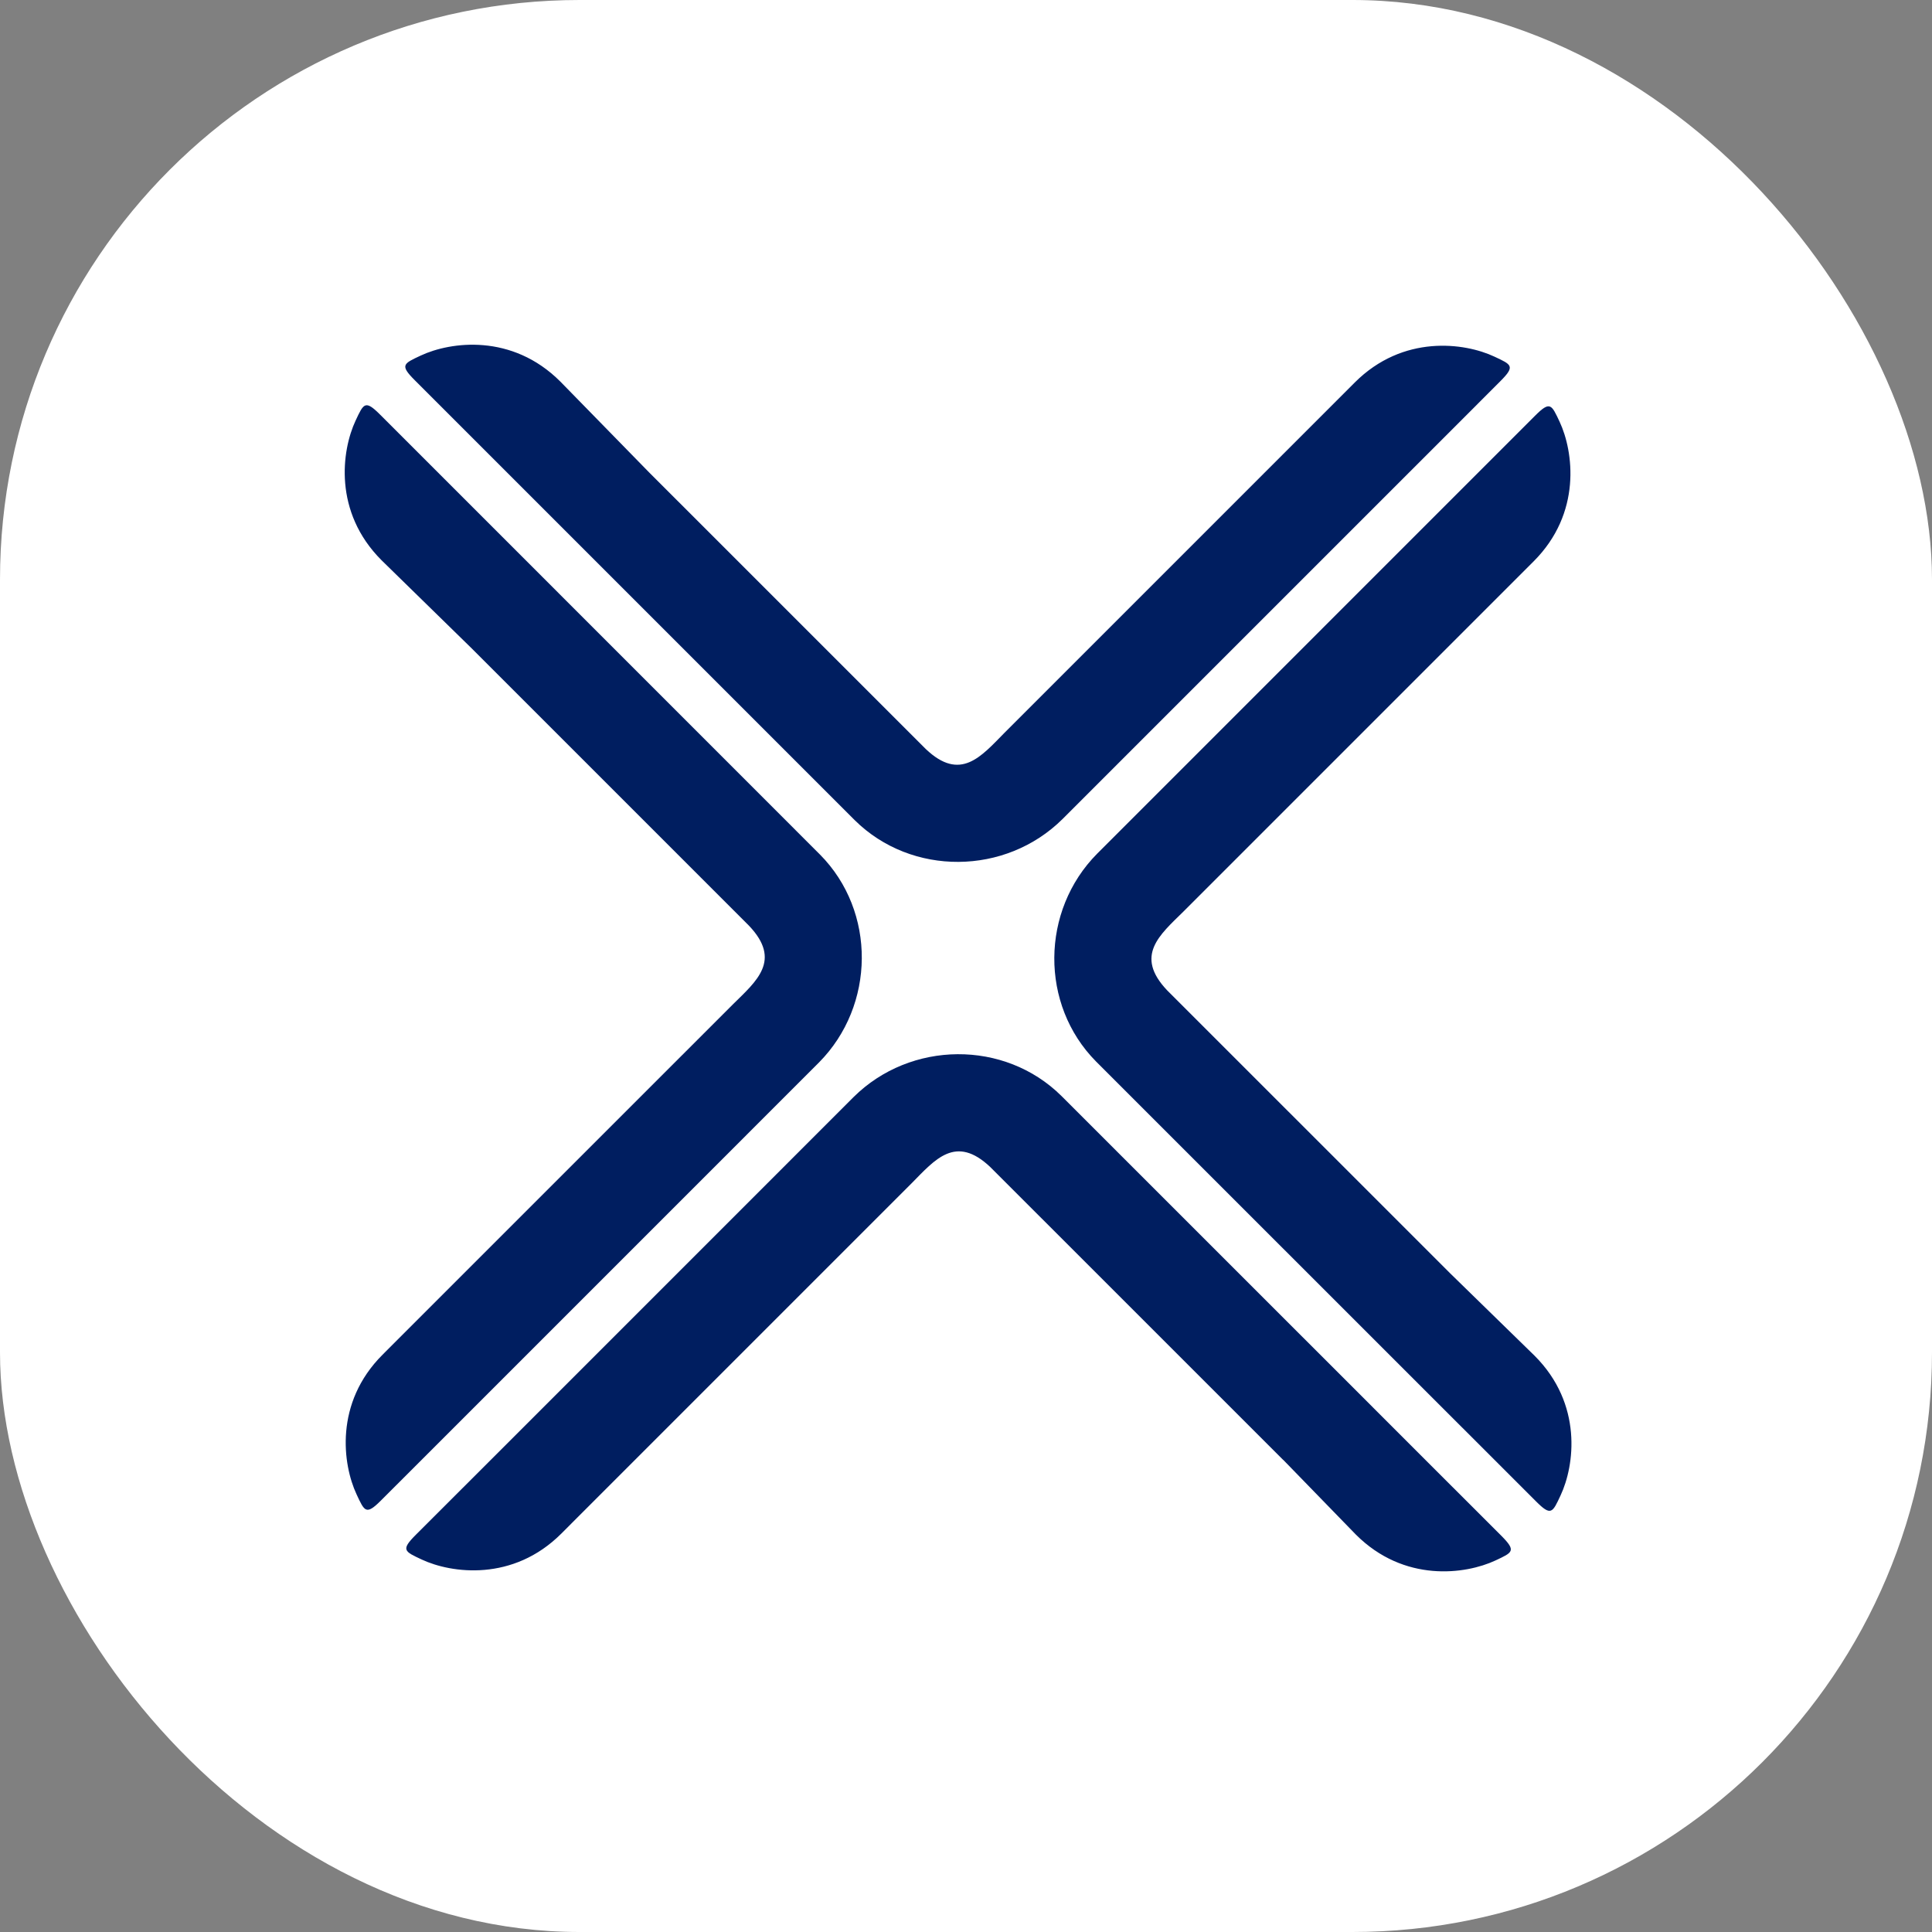
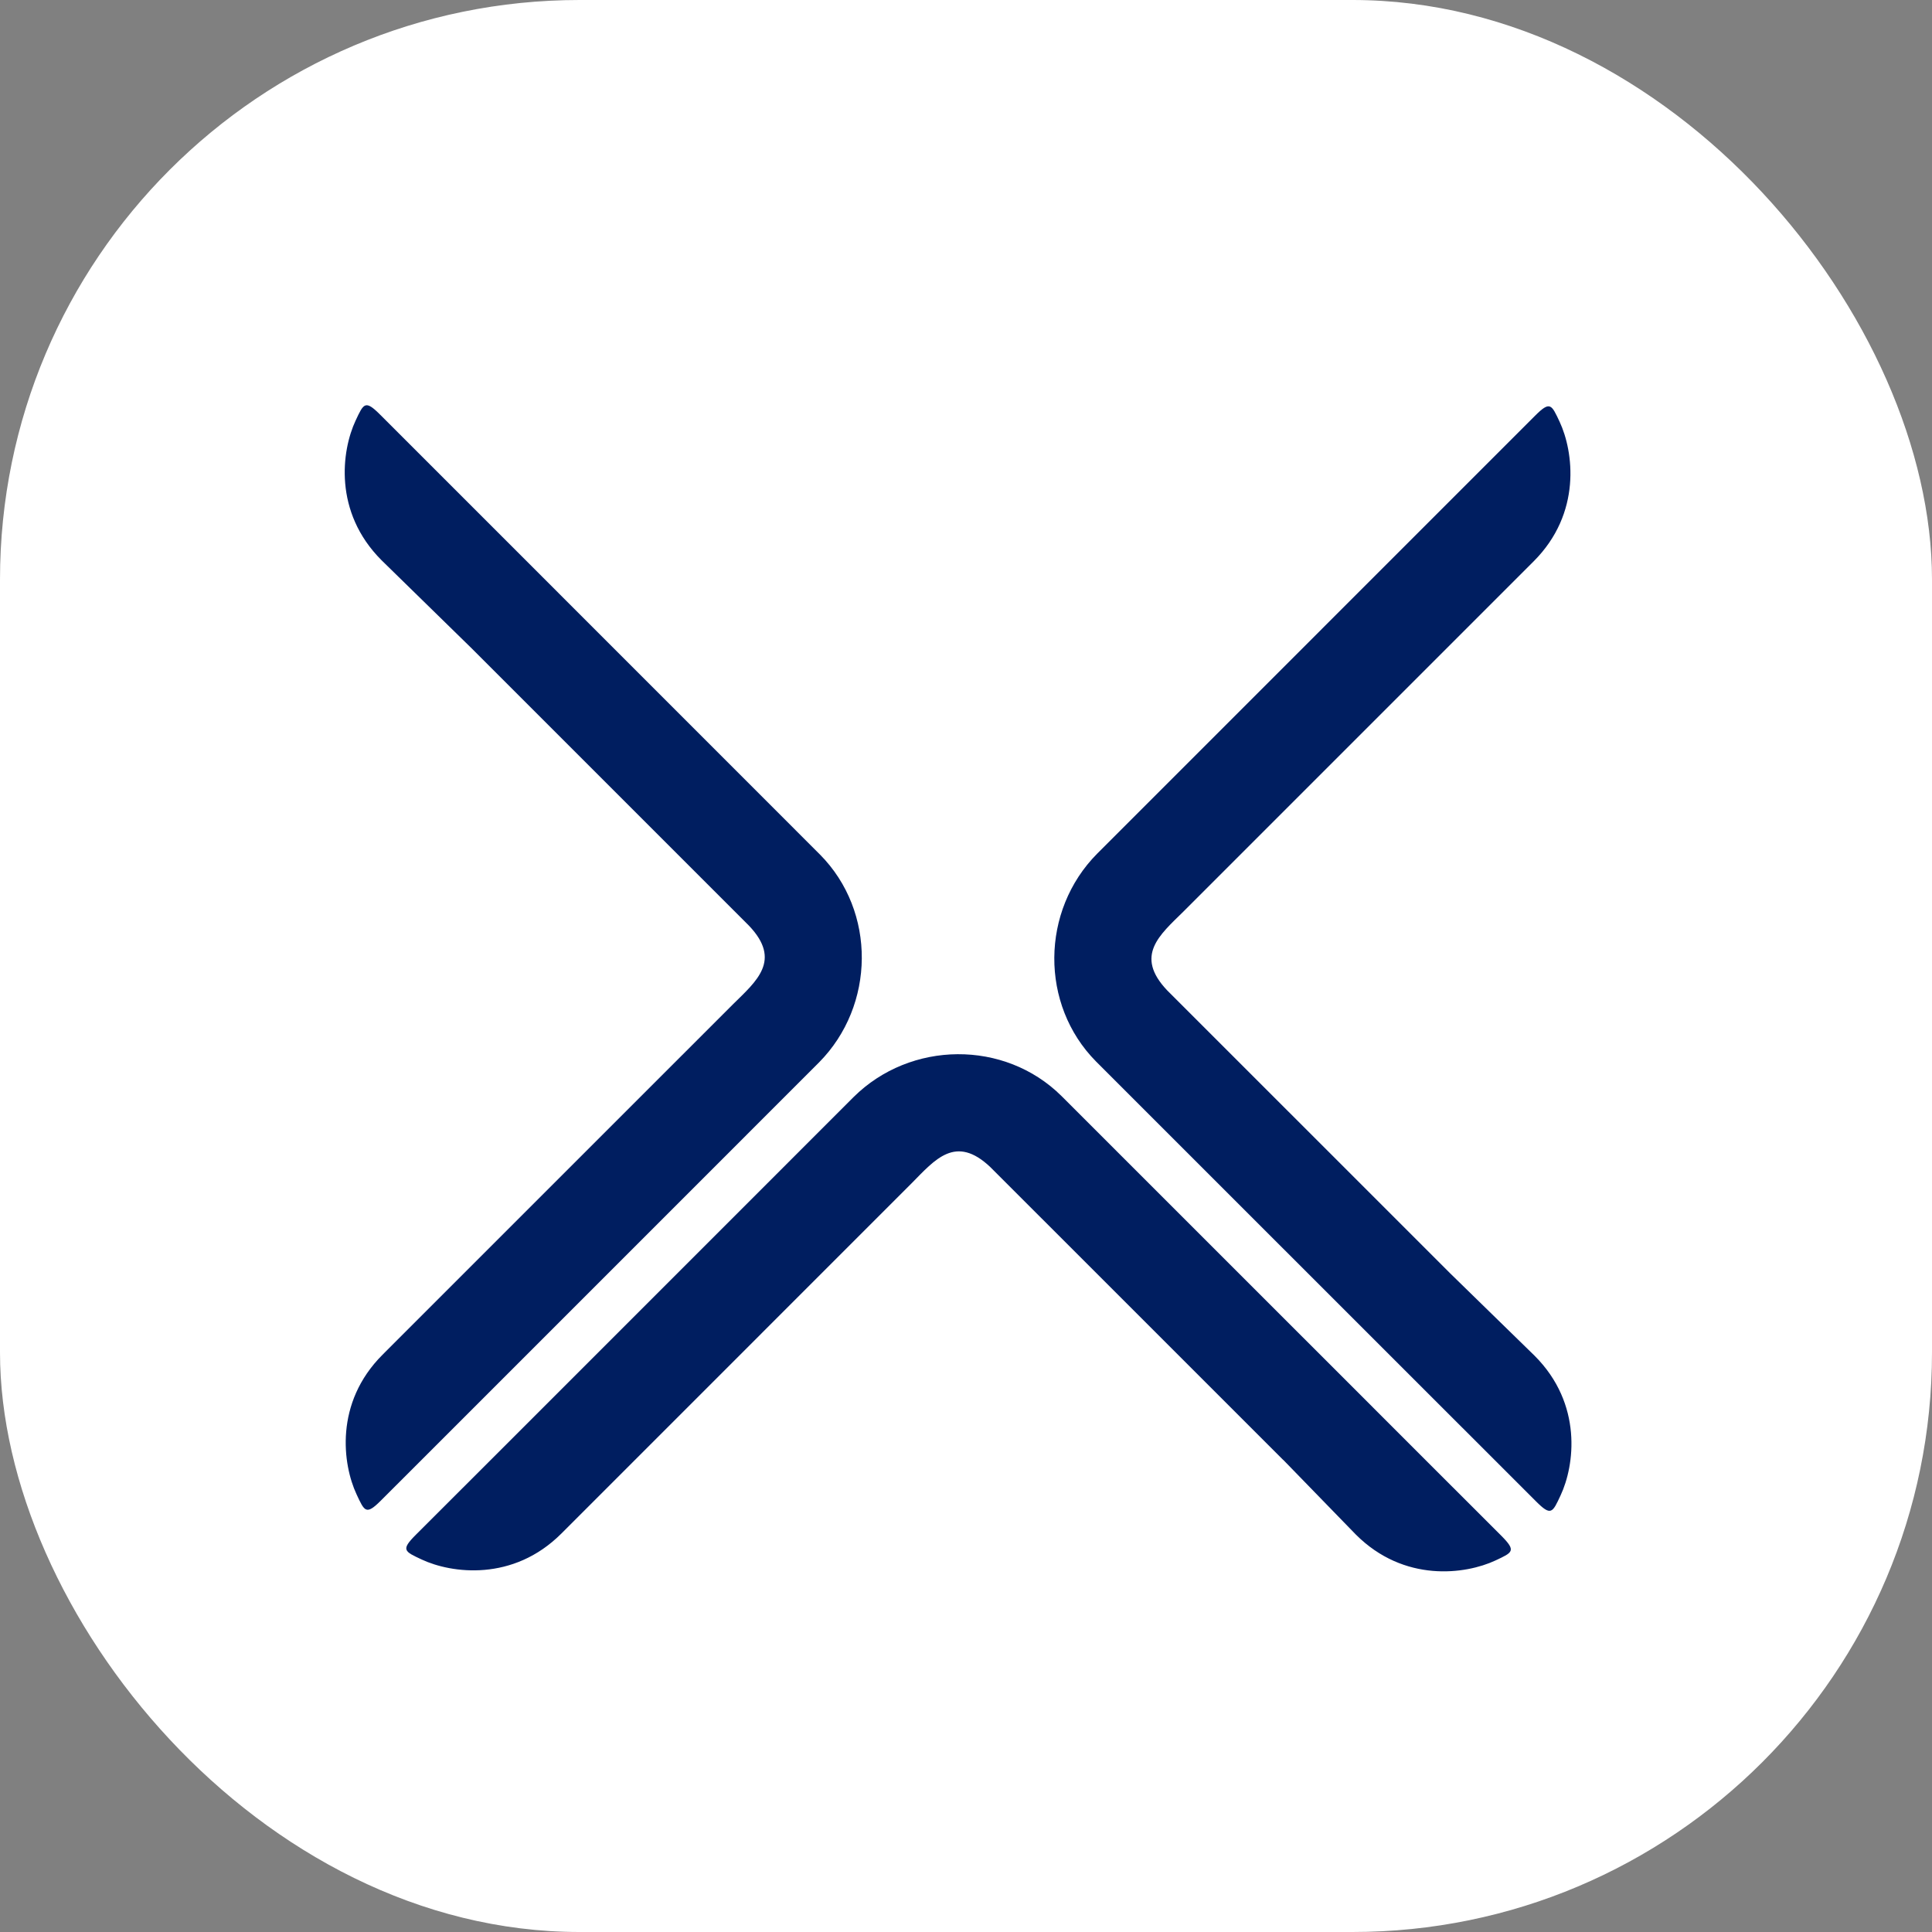
<svg xmlns="http://www.w3.org/2000/svg" version="1.1" width="1000" height="1000">
  <rect width="100%" height="100%" fill="#808080" stroke="none" />
  <g clip-path="url(#SvgjsClipPath1185)">
    <rect width="1000" height="1000" fill="#ffffff" />
    <g transform="matrix(15.686,0,0,15.686,100,100)">
      <svg version="1.1" width="51" height="51">
        <svg width="51" height="51" viewBox="0 0 51 51" fill="none">
          <rect width="51" height="51" fill="white" />
-           <path d="M9.739 8.599L7.313 6.173C6.811 5.672 6.934 5.626 7.507 5.358C8.49 4.898 10.519 4.62 12.114 6.215L15.042 9.211L24.172 18.34C25.317 19.429 25.997 18.589 26.772 17.804L37.72 6.855L38.328 6.247C39.922 4.653 41.952 4.931 42.935 5.392C43.509 5.66 43.631 5.704 43.13 6.206L40.704 8.634L40.096 9.241L28.687 20.65C26.806 22.517 23.703 22.543 21.829 20.689L12.732 11.592L9.739 8.599Z" fill="#001E60" />
          <path d="M41.88 40.737L44.306 43.163C44.807 43.665 44.852 43.543 45.12 42.969C45.581 41.986 45.859 39.957 44.264 38.362L41.473 35.638L32.138 26.304C31.051 25.158 31.89 24.478 32.675 23.704L44.231 12.148C45.825 10.555 45.547 8.524 45.088 7.541C44.819 6.968 44.774 6.845 44.273 7.348L41.846 9.775L29.829 21.793C27.963 23.674 27.935 26.777 29.791 28.651L39.237 38.096L41.881 40.739L41.88 40.737Z" fill="#001E60" />
-           <path d="M35.966 41.798L26.304 32.137C25.157 31.048 24.479 31.888 23.704 32.672L12.673 43.703L12.148 44.229C10.554 45.822 8.523 45.545 7.54 45.085C6.966 44.816 6.845 44.771 7.346 44.269L9.773 41.844L10.331 41.287L21.79 29.826C23.671 27.96 26.774 27.932 28.648 29.787L38.095 39.232L40.737 41.875L43.165 44.301C43.665 44.805 43.543 44.848 42.97 45.117C41.986 45.577 39.958 45.856 38.364 44.261L35.969 41.797L35.966 41.798Z" fill="#001E60" />
+           <path d="M35.966 41.798L26.304 32.137C25.157 31.048 24.479 31.888 23.704 32.672L12.148 44.229C10.554 45.822 8.523 45.545 7.54 45.085C6.966 44.816 6.845 44.771 7.346 44.269L9.773 41.844L10.331 41.287L21.79 29.826C23.671 27.96 26.774 27.932 28.648 29.787L38.095 39.232L40.737 41.875L43.165 44.301C43.665 44.805 43.543 44.848 42.97 45.117C41.986 45.577 39.958 45.856 38.364 44.261L35.969 41.797L35.966 41.798Z" fill="#001E60" />
          <path d="M9.21 15.041L18.341 24.172C19.429 25.317 18.589 25.996 17.804 26.771L6.736 37.838L6.247 38.328C4.653 39.92 4.931 41.951 5.39 42.933C5.658 43.508 5.703 43.63 6.205 43.128L8.632 40.702L9.225 40.109L20.648 28.685C22.512 26.804 22.542 23.702 20.686 21.827L11.52 12.659L8.599 9.738L6.173 7.312C5.672 6.81 5.626 6.933 5.358 7.505C4.898 8.489 4.62 10.517 6.215 12.112L9.21 15.04V15.041Z" fill="#001E60" />
        </svg>
      </svg>
    </g>
  </g>
  <defs>
    <clipPath id="SvgjsClipPath1185">
      <rect width="1000" height="1000" x="0" y="0" rx="300" ry="300" />
    </clipPath>
  </defs>
</svg>